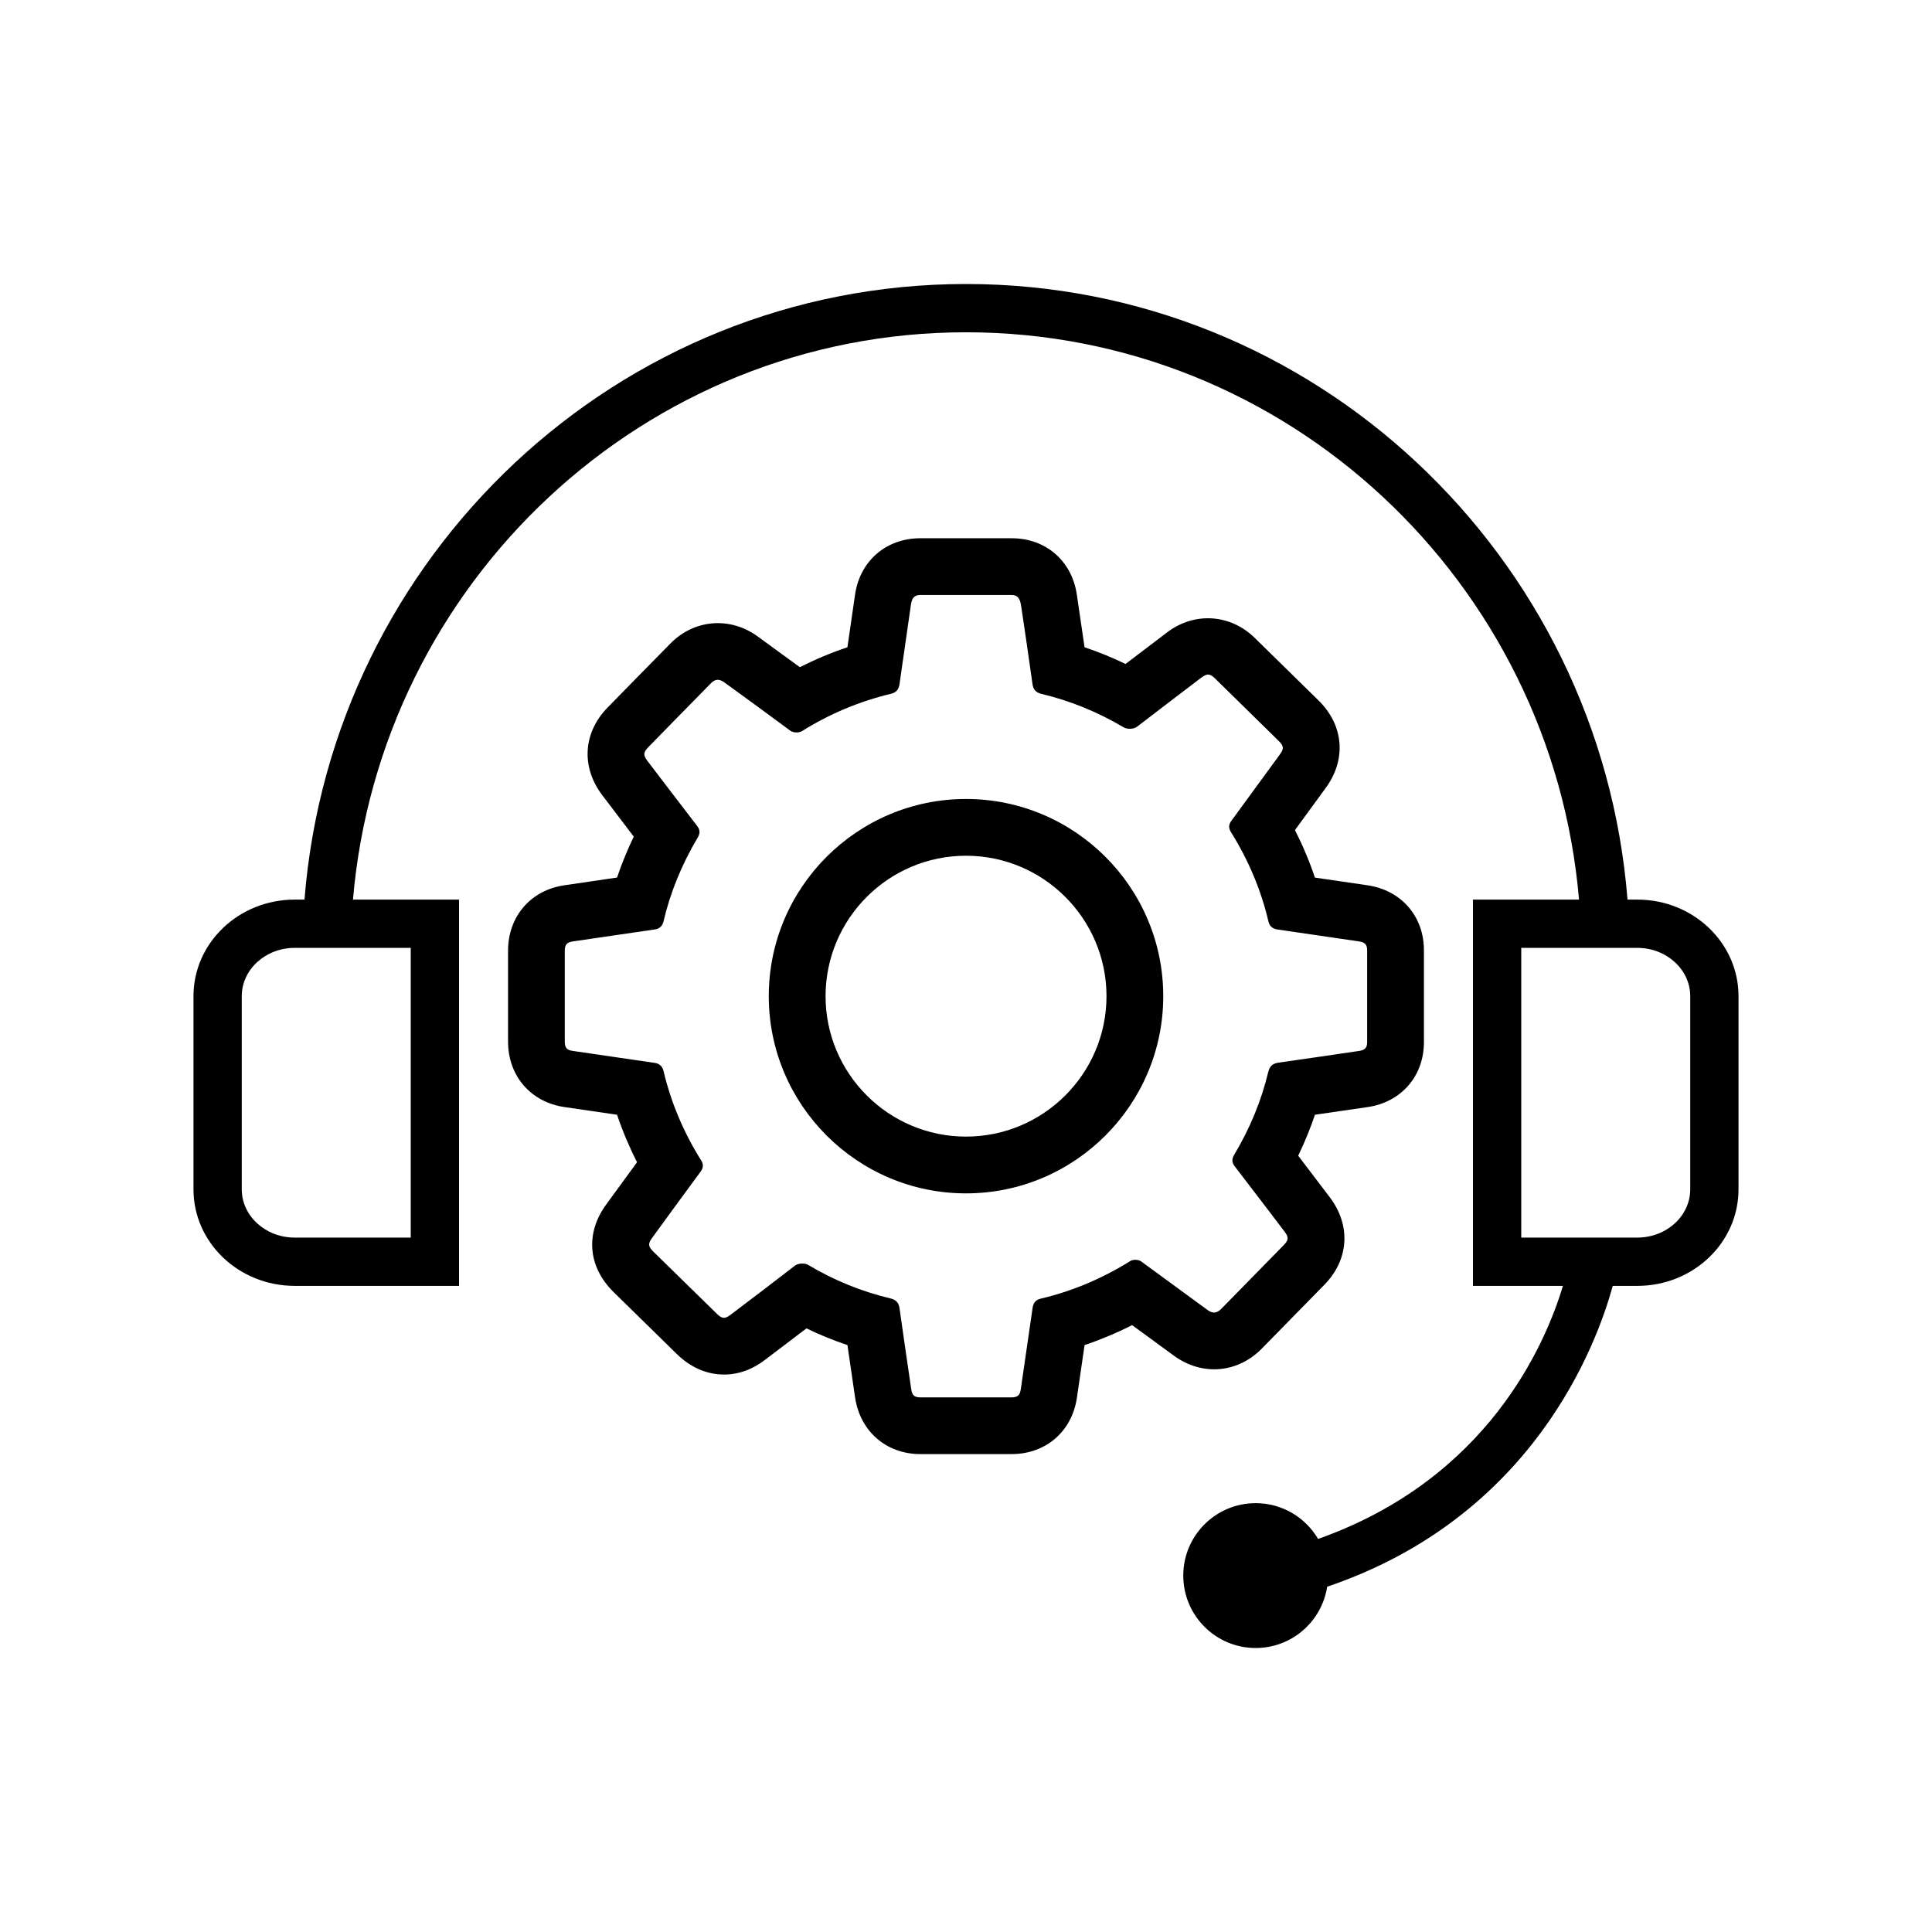
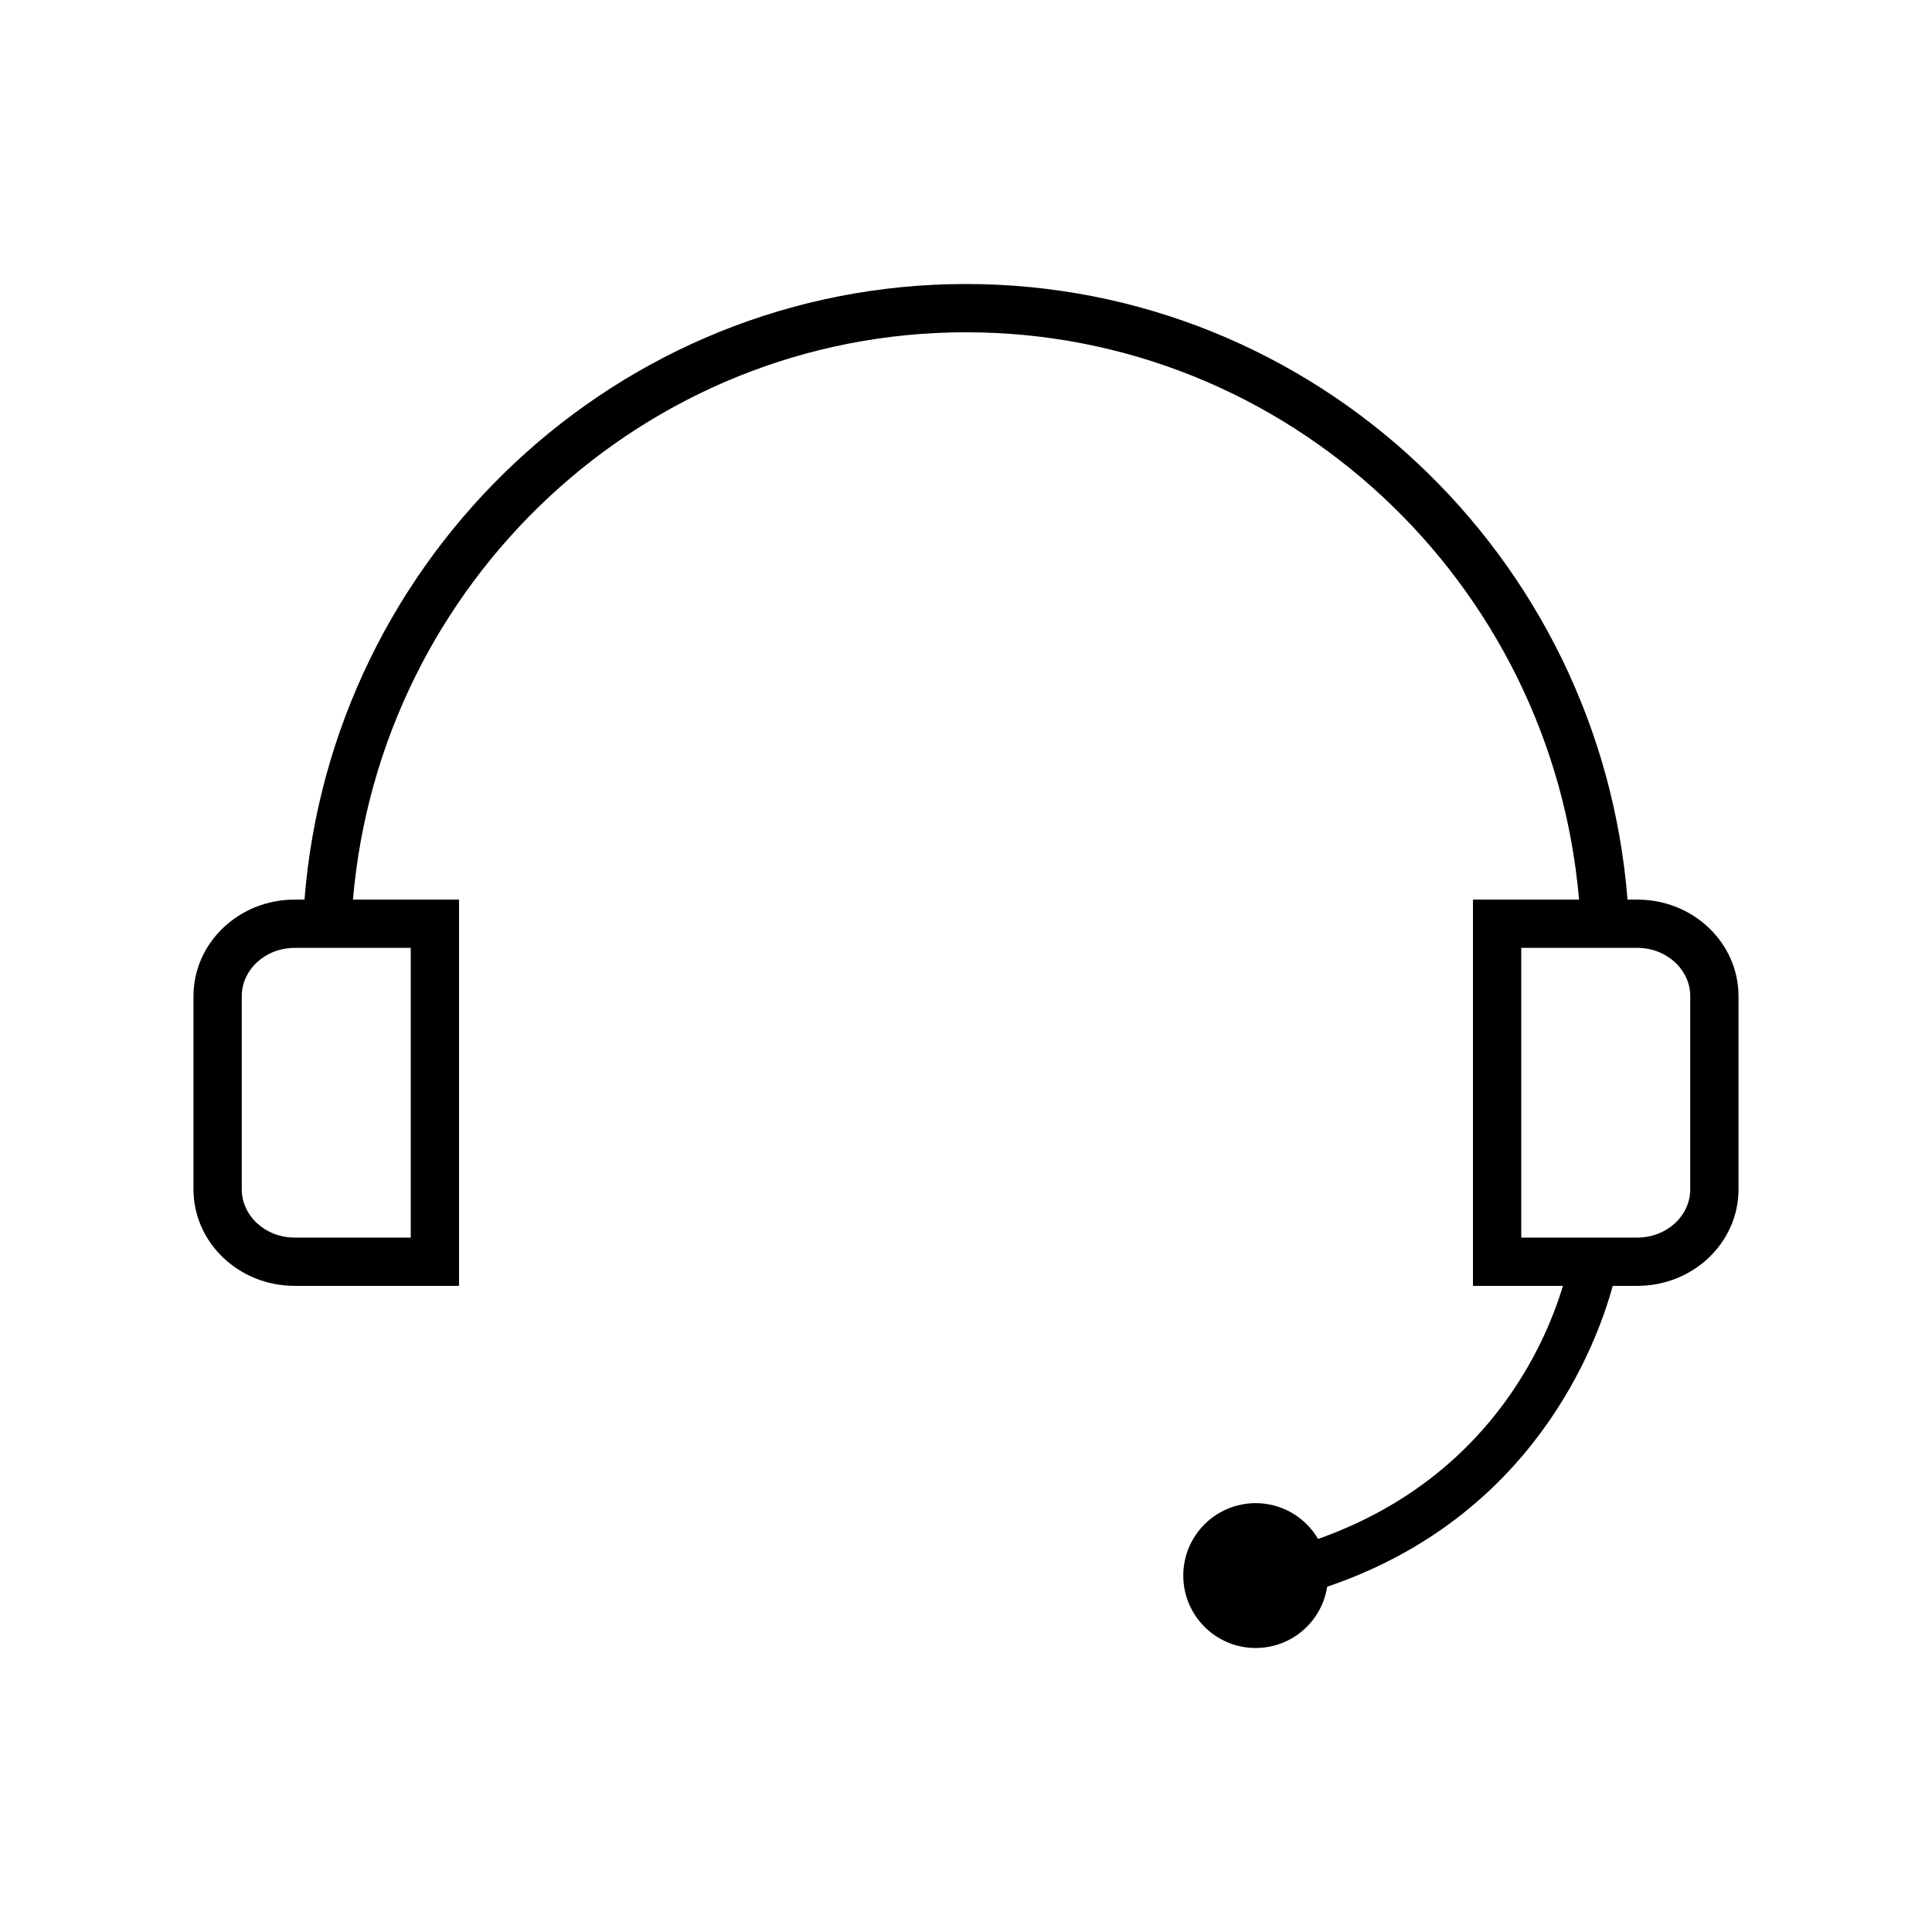
<svg xmlns="http://www.w3.org/2000/svg" width="500" zoomAndPan="magnify" viewBox="0 0 375 375" height="500" preserveAspectRatio="xMidYMid meet" version="1.0">
  <defs>
    <clipPath id="07b22ad758">
      <path d="M 37.5 55.125 L 337.5 55.125 L 337.5 319.875 L 37.5 319.875 Z M 37.5 55.125 " clip-rule="nonzero" />
    </clipPath>
  </defs>
  <g clip-path="url(#07b22ad758)">
    <path fill="#000000" d="M 317.812 174.613 L 315.898 174.613 C 310.613 107.84 255.074 55.125 187.5 55.125 C 119.93 55.125 64.387 107.84 59.102 174.613 L 57.188 174.613 C 46.344 174.613 37.555 183.008 37.555 193.355 L 37.555 230.844 C 37.555 241.195 46.344 249.586 57.188 249.586 L 89.098 249.586 L 89.098 174.613 L 68.512 174.613 C 73.77 113.016 125.098 64.496 187.5 64.496 C 249.902 64.496 301.23 113.016 306.488 174.613 L 285.902 174.613 L 285.902 249.586 L 303.363 249.586 C 299.945 260.98 288.734 287.07 255.84 298.707 C 253.398 294.551 248.895 291.762 243.73 291.762 C 235.965 291.762 229.672 298.055 229.672 305.816 C 229.672 313.578 235.965 319.875 243.73 319.875 C 250.758 319.875 256.562 314.715 257.605 307.98 C 297.562 294.434 309.906 261.031 313.031 249.586 L 317.812 249.586 C 328.656 249.586 337.445 241.195 337.445 230.844 L 337.445 193.355 C 337.445 183.008 328.656 174.613 317.812 174.613 Z M 79.727 183.984 L 79.727 240.215 L 57.188 240.215 C 51.527 240.215 46.926 236.012 46.926 230.844 L 46.926 193.355 C 46.926 188.191 51.527 183.984 57.188 183.984 Z M 328.074 230.844 C 328.074 236.012 323.473 240.215 317.812 240.215 L 295.273 240.215 L 295.273 183.984 L 317.812 183.984 C 323.473 183.984 328.074 188.191 328.074 193.355 Z M 328.074 230.844 " fill-opacity="1" fill-rule="nonzero" />
  </g>
-   <path fill="#000000" d="M 245.02 261.656 C 248.992 257.609 253.004 253.52 257.016 249.418 C 261.852 244.527 262.266 237.816 258.062 232.324 L 251.977 224.32 C 253.215 221.766 254.312 219.098 255.234 216.371 C 258.637 215.883 262.051 215.387 265.461 214.883 C 271.996 213.922 276.383 208.859 276.383 202.273 L 276.383 184.434 C 276.383 177.855 271.984 172.793 265.434 171.832 L 255.223 170.34 C 254.184 167.223 252.879 164.129 251.352 161.117 L 257.301 152.965 C 261.406 147.391 260.828 140.676 255.828 135.863 C 251.777 131.871 247.656 127.832 243.52 123.789 C 238.754 119.145 231.773 118.734 226.492 122.777 C 226.492 122.777 220.949 126.977 218.465 128.875 C 215.859 127.613 213.184 126.527 210.512 125.633 C 210.094 122.73 209.016 115.445 209.016 115.445 C 208.078 108.883 202.992 104.473 196.367 104.473 L 178.629 104.473 C 172.043 104.473 166.957 108.832 165.977 115.332 C 165.977 115.332 164.758 123.668 164.484 125.633 C 161.328 126.691 158.227 127.992 155.25 129.5 C 152.664 127.602 149.945 125.621 147.035 123.512 C 141.742 119.672 134.867 120.188 130.238 124.793 C 127.383 127.668 117.969 137.297 117.969 137.297 C 113.152 142.199 112.746 148.906 116.934 154.391 C 116.934 154.391 121.891 160.914 123.016 162.391 C 121.762 164.98 120.672 167.652 119.766 170.332 L 109.543 171.832 C 103.008 172.781 98.613 177.887 98.613 184.539 L 98.613 202.172 C 98.613 208.84 103.031 213.949 109.609 214.887 L 119.766 216.371 C 120.824 219.5 122.129 222.598 123.648 225.586 C 122.305 227.414 117.695 233.75 117.695 233.75 C 113.566 239.355 114.105 245.887 119.105 250.797 C 122.188 253.828 131.48 262.922 131.48 262.922 C 134.805 266.125 138.227 266.797 140.516 266.797 C 143.355 266.797 146.062 265.828 148.539 263.906 L 156.535 257.836 C 159.117 259.09 161.785 260.176 164.488 261.078 C 164.82 263.445 165.969 271.238 165.969 271.238 C 166.945 277.82 172.035 282.238 178.633 282.238 L 196.371 282.238 C 202.953 282.238 208.031 277.879 209.016 271.379 C 209.523 267.93 210.023 264.504 210.516 261.078 C 213.617 260.035 216.715 258.738 219.742 257.207 C 219.742 257.207 227.832 263.121 227.836 263.125 C 233.336 267.148 240.293 266.555 245.02 261.656 Z M 234.336 254.234 C 234.336 254.234 224.293 246.898 221.5 244.84 C 220.973 244.457 219.941 244.418 219.387 244.77 C 213.918 248.184 208.07 250.641 202.008 252.062 C 200.809 252.355 200.539 253.121 200.418 253.914 C 199.656 259.191 198.898 264.465 198.121 269.73 C 197.957 270.82 197.484 271.227 196.371 271.227 L 178.633 271.227 C 177.488 271.227 177.043 270.832 176.871 269.652 C 176.098 264.422 175.34 259.188 174.598 253.934 C 174.449 252.863 173.934 252.297 172.859 252.027 C 167.238 250.691 161.867 248.504 156.895 245.531 C 156.23 245.125 154.93 245.168 154.309 245.652 C 150.176 248.855 146.004 252.016 141.816 255.188 C 140.711 256.031 140.16 255.996 139.18 255.039 C 135.059 251.016 130.934 246.988 126.824 242.949 C 125.793 241.926 125.746 241.398 126.602 240.242 C 126.602 240.242 133.578 230.645 135.98 227.418 C 136.543 226.656 136.57 225.996 136.078 225.215 C 132.66 219.75 130.215 213.918 128.789 207.879 C 128.488 206.633 127.645 206.367 126.875 206.277 L 111.16 203.98 C 110.012 203.82 109.625 203.363 109.625 202.176 L 109.625 184.543 C 109.625 183.375 110.027 182.898 111.16 182.734 L 126.863 180.438 C 127.422 180.367 128.457 180.227 128.793 178.832 C 130.086 173.27 132.32 167.793 135.445 162.535 C 135.773 161.949 136.02 161.238 135.34 160.348 C 133.105 157.465 125.68 147.711 125.68 147.711 C 124.816 146.578 124.848 146.02 125.848 145.012 C 125.848 145.012 135.133 135.508 138.008 132.605 C 138.855 131.758 139.625 131.758 140.574 132.441 C 144.871 135.547 149.145 138.668 153.41 141.836 C 153.992 142.25 155.078 142.281 155.688 141.898 C 161.023 138.559 166.824 136.125 172.926 134.664 C 173.941 134.418 174.438 133.855 174.594 132.789 C 175.277 127.953 175.977 123.121 176.68 118.273 C 176.883 116.891 176.902 115.492 178.629 115.492 C 178.629 115.492 196.254 115.492 196.367 115.492 C 197.941 115.492 198.082 116.801 198.27 118.059 C 199 122.961 199.723 127.867 200.406 132.777 C 200.555 133.855 201.074 134.426 202.148 134.684 C 207.746 136.02 213.121 138.211 218.133 141.195 C 218.805 141.574 220.066 141.547 220.691 141.062 C 224.297 138.27 233.168 131.535 233.168 131.535 C 233.723 131.121 234.141 130.93 234.496 130.93 C 234.738 130.93 235.145 131.004 235.824 131.676 C 239.941 135.695 244.043 139.734 248.176 143.797 C 249.199 144.797 249.246 145.316 248.402 146.469 C 248.402 146.469 241.227 156.305 239.02 159.301 C 238.461 160.055 238.434 160.715 238.926 161.504 C 242.344 166.98 244.789 172.809 246.195 178.828 C 246.512 180.199 247.559 180.355 248.117 180.438 L 263.828 182.734 C 264.949 182.898 265.363 183.367 265.363 184.441 L 265.363 202.273 C 265.363 203.355 264.949 203.816 263.84 203.98 C 258.633 204.75 253.426 205.512 248.203 206.25 C 247.039 206.406 246.434 206.949 246.168 208.059 C 244.84 213.629 242.609 219.047 239.539 224.168 C 239.062 224.98 239.098 225.637 239.652 226.371 C 242.426 229.957 249.297 239.008 249.297 239.008 C 250.172 240.145 250.141 240.699 249.145 241.703 L 248.914 241.941 C 244.973 245.969 241.059 249.973 237.094 254 C 236.172 254.941 235.398 255.016 234.336 254.234 Z M 234.336 254.234 " fill-opacity="1" fill-rule="nonzero" />
-   <path fill="#000000" d="M 187.5 155.082 C 166.391 155.082 149.219 172.25 149.219 193.355 C 149.219 214.461 166.395 231.633 187.5 231.633 C 208.613 231.633 225.785 214.461 225.785 193.355 C 225.785 172.25 208.613 155.082 187.5 155.082 Z M 187.5 220.613 C 172.469 220.613 160.242 208.391 160.242 193.355 C 160.242 178.324 172.469 166.098 187.5 166.098 C 202.535 166.098 214.77 178.324 214.77 193.355 C 214.77 208.391 202.535 220.613 187.5 220.613 Z M 187.5 220.613 " fill-opacity="1" fill-rule="nonzero" />
</svg>